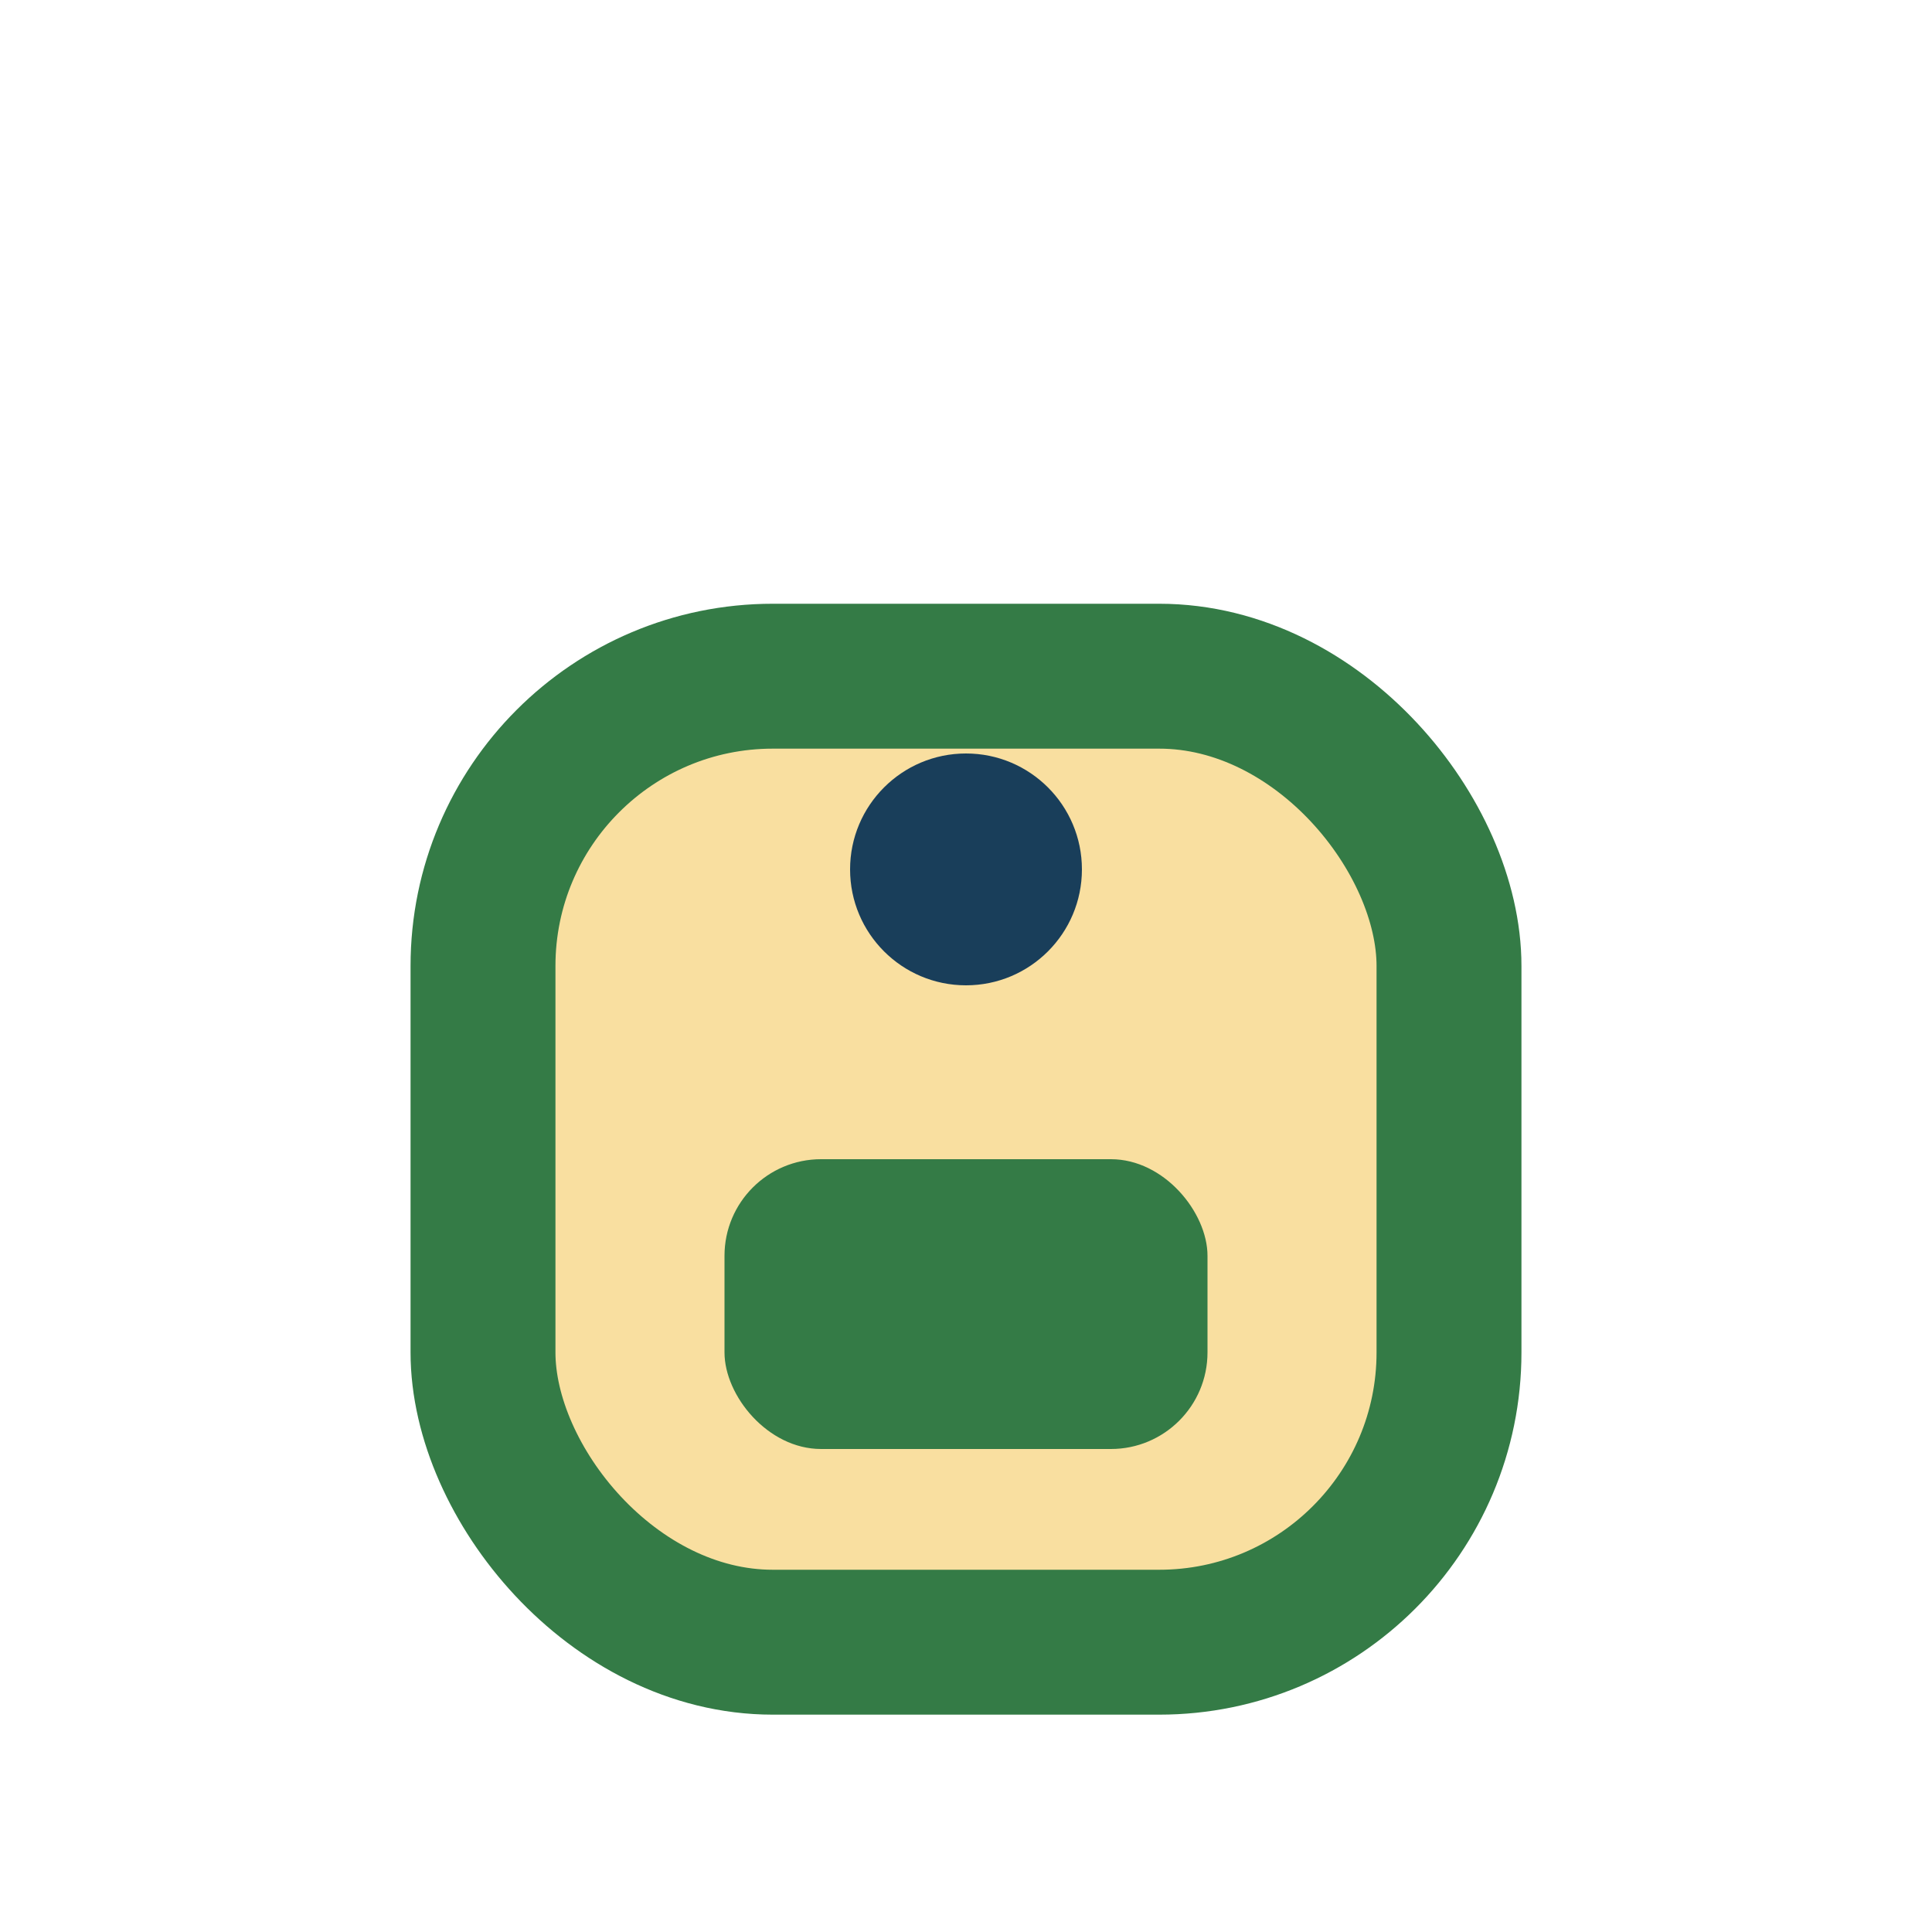
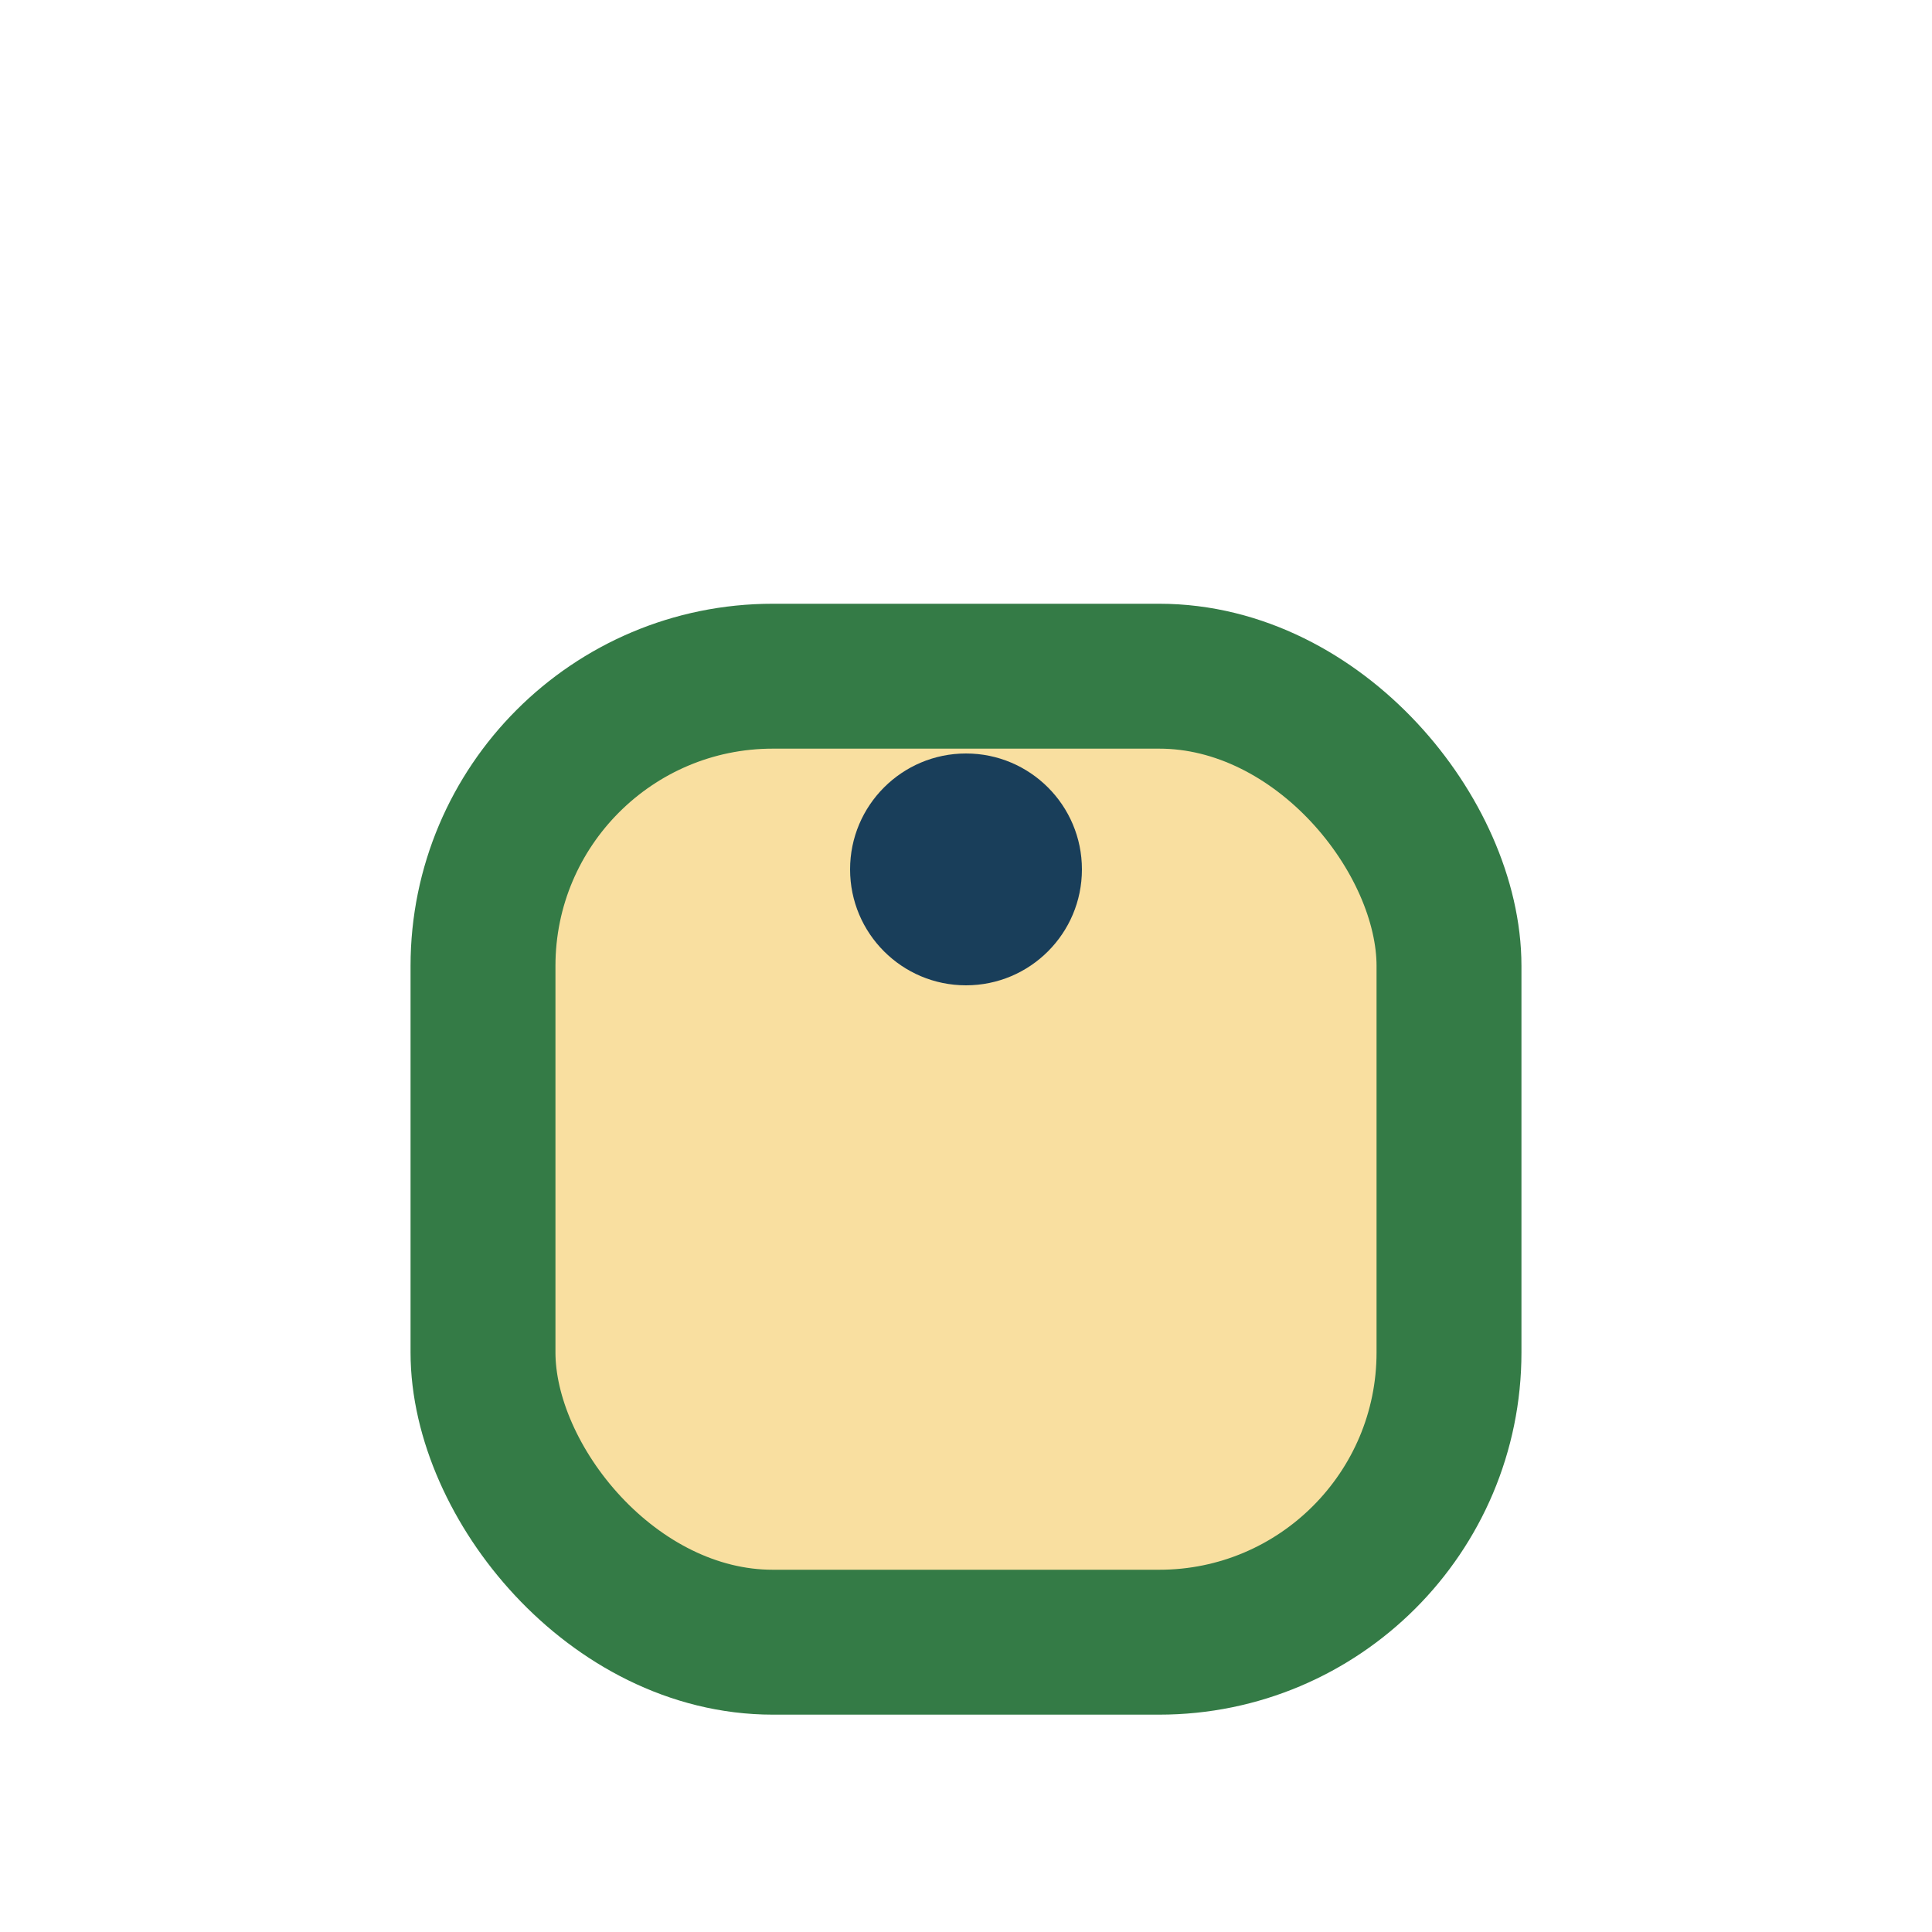
<svg xmlns="http://www.w3.org/2000/svg" width="20" height="20" viewBox="0 0 20 20">
  <rect x="5" y="7" width="10" height="10" rx="3" fill="#F9DFA0" stroke="#347B46" stroke-width="1.5" />
-   <rect x="7.5" y="12" width="5" height="3" rx="1" fill="#347B46" />
  <circle cx="10" cy="9" r="1.2" fill="#193E5A" />
</svg>